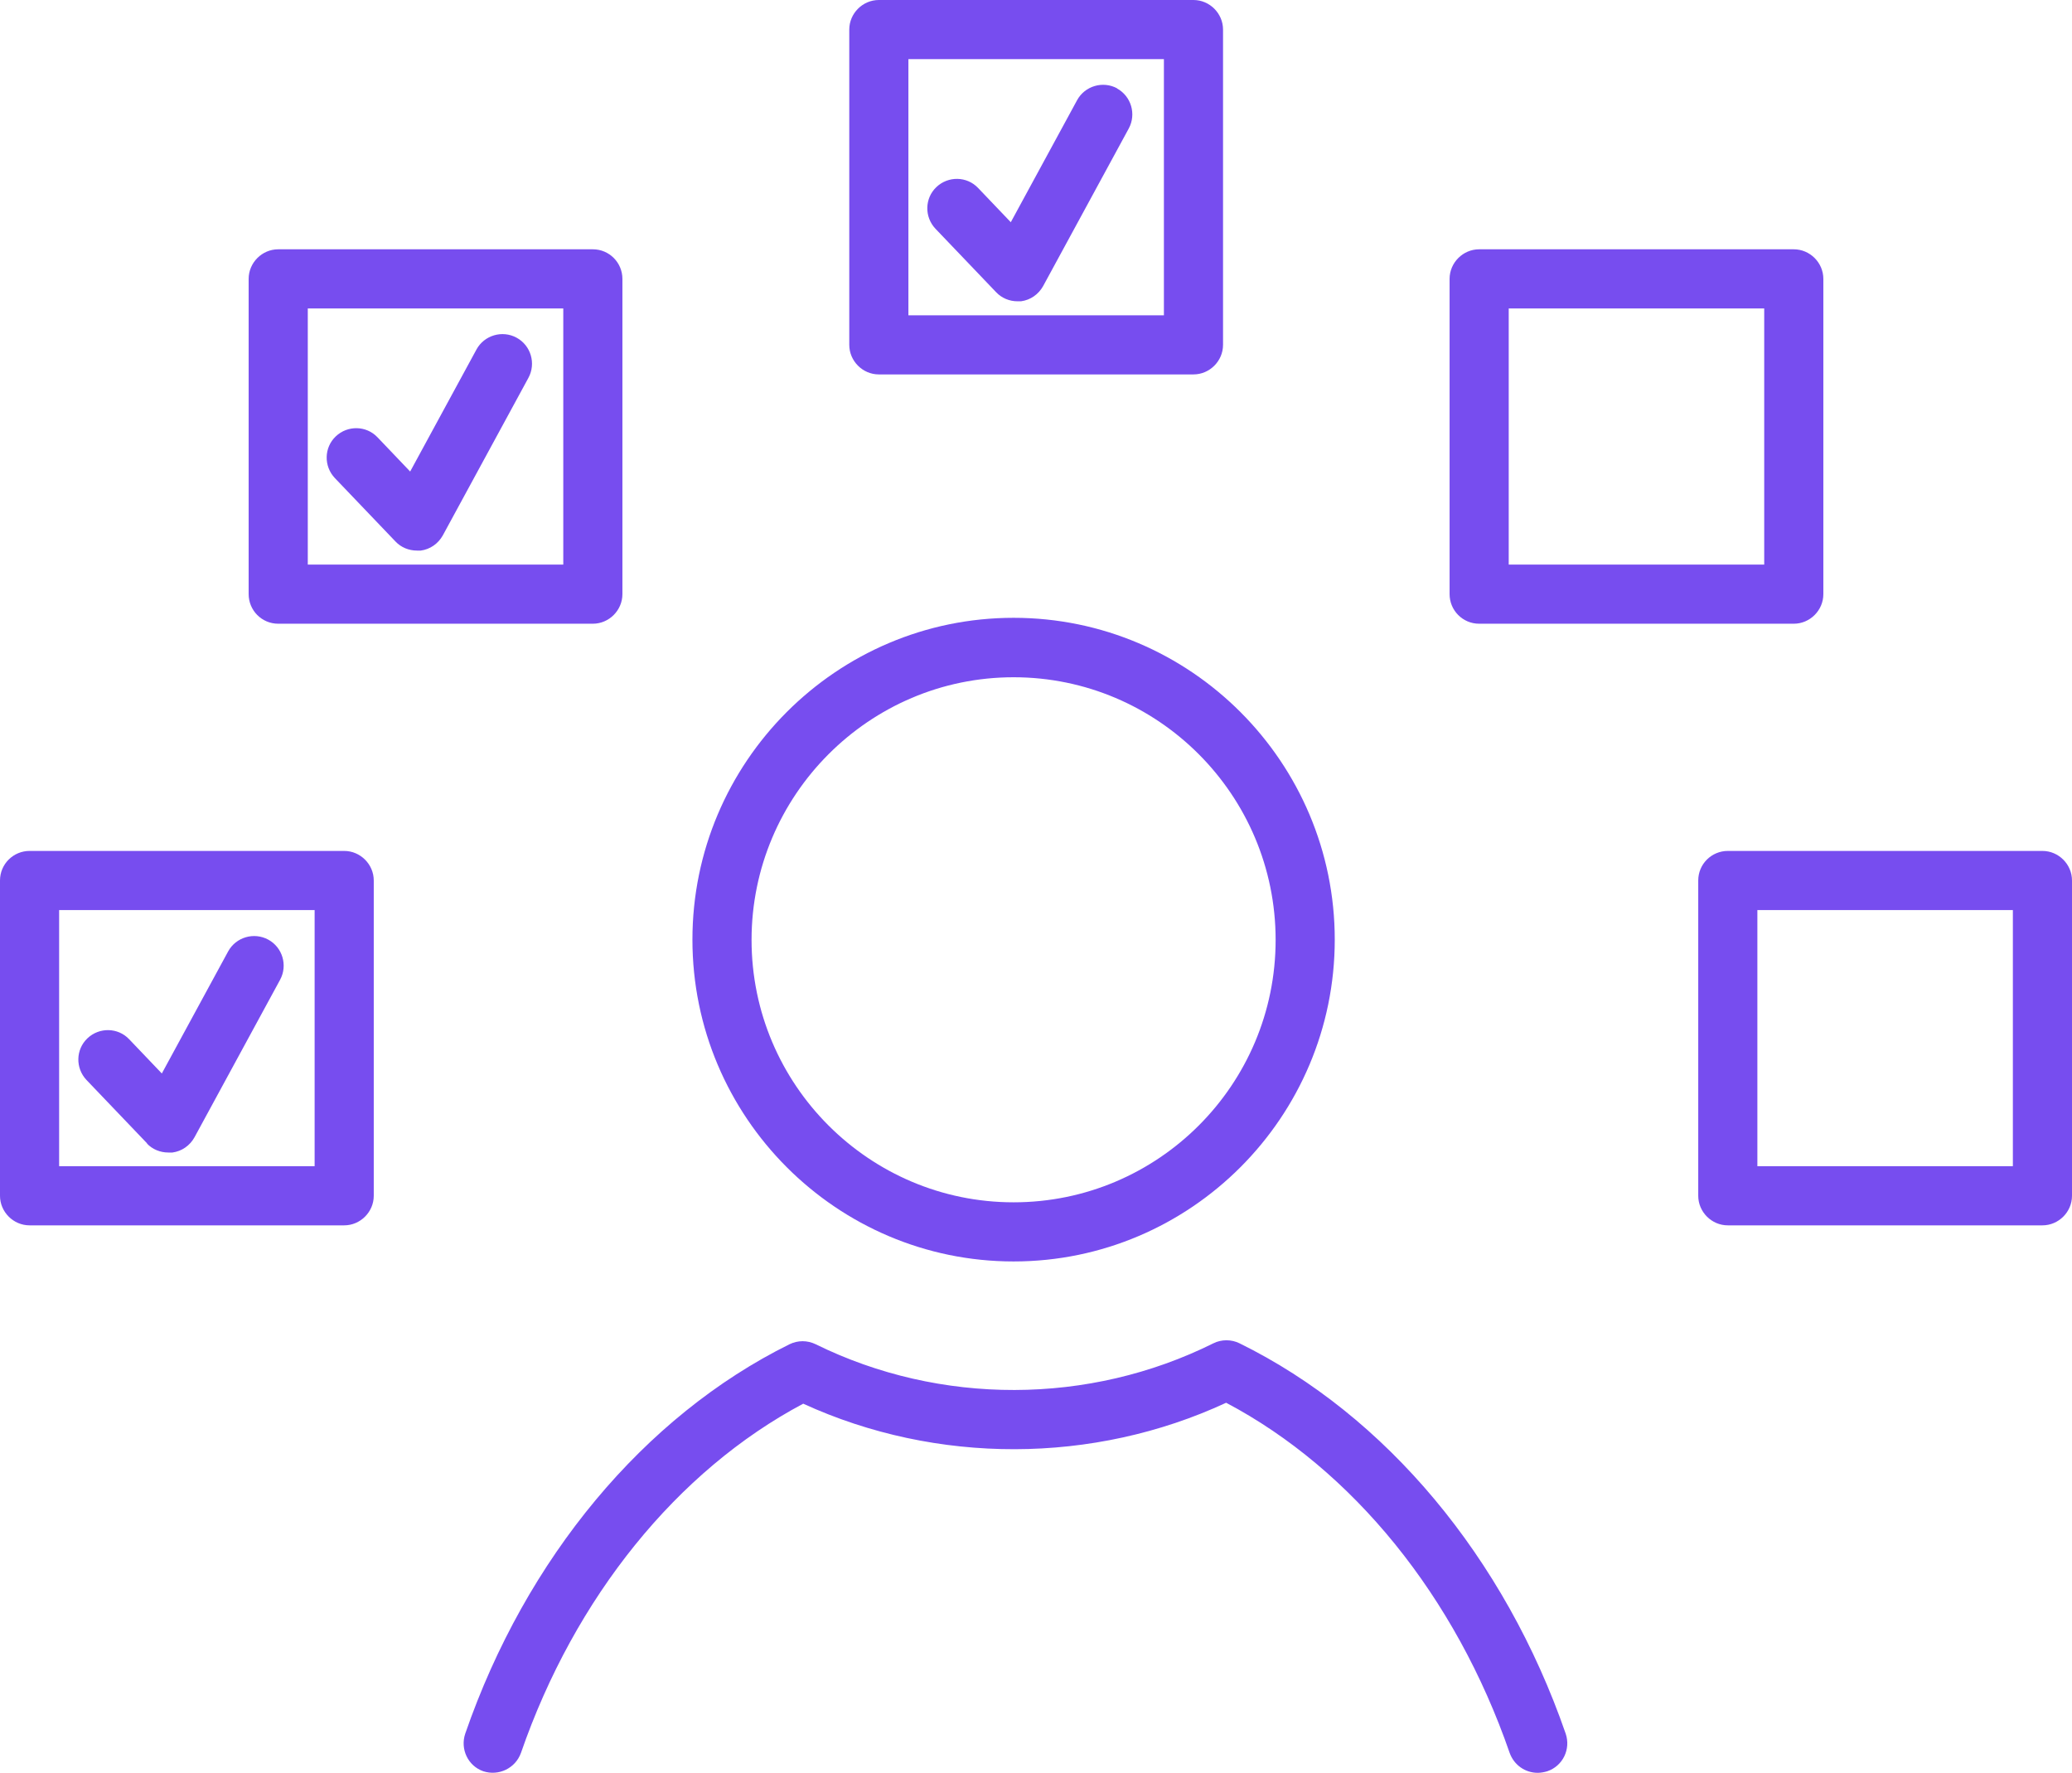
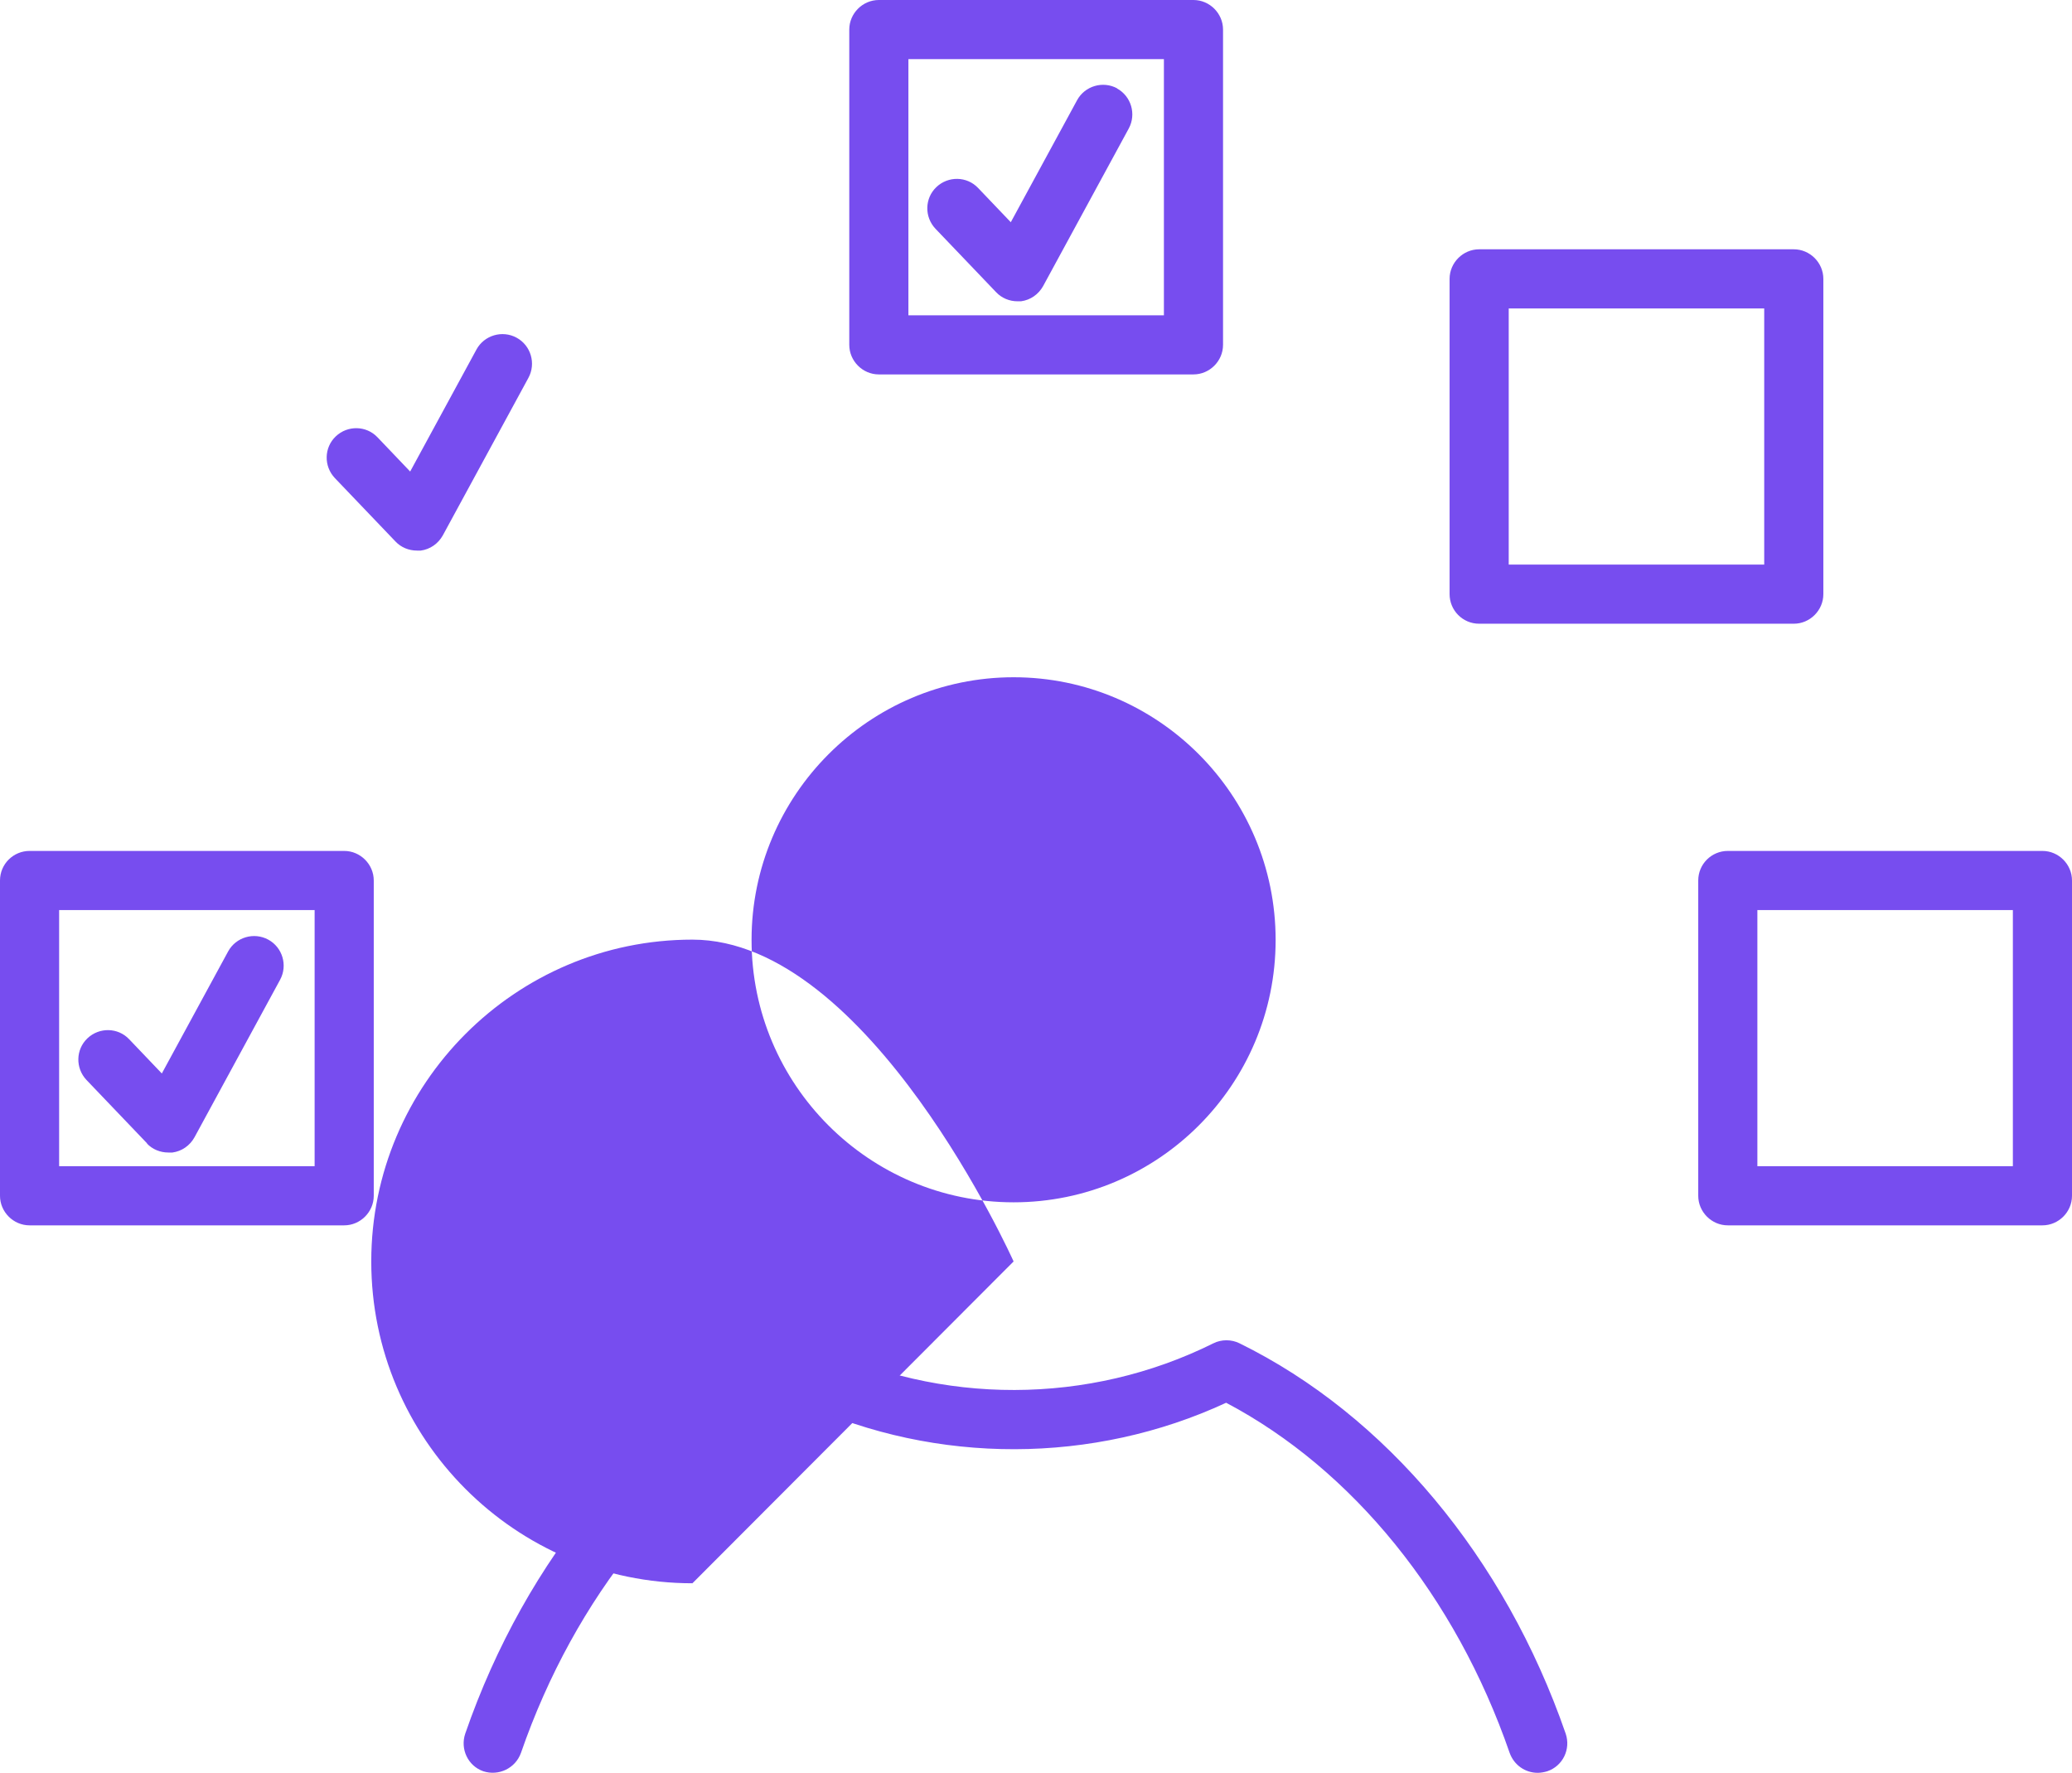
<svg xmlns="http://www.w3.org/2000/svg" id="Layer_2" viewBox="0 0 66.58 56.96">
  <defs>
    <style>
      .cls-1 {
        fill: #774def;
      }
    </style>
  </defs>
  <g id="Layer_1-2" data-name="Layer_1">
    <g>
-       <path class="cls-1" d="M32.57,40.53c5.69,0,10.32-4.64,10.32-10.34s-4.63-10.34-10.32-10.34-10.32,4.64-10.32,10.34,4.63,10.34,10.32,10.34M32.57,21.76c4.64,0,8.42,3.78,8.42,8.44s-3.78,8.43-8.42,8.43-8.42-3.78-8.42-8.43,3.78-8.44,8.42-8.44" />
+       <path class="cls-1" d="M32.57,40.53s-4.63-10.34-10.32-10.34-10.32,4.64-10.32,10.34,4.63,10.34,10.32,10.34M32.57,21.76c4.64,0,8.42,3.78,8.42,8.44s-3.78,8.43-8.42,8.43-8.42-3.78-8.42-8.43,3.78-8.44,8.42-8.44" />
      <path class="cls-1" d="M39.83,43.16c-.26-.13-.58-.13-.84,0-4,1.99-8.78,2-12.78.03-.27-.13-.57-.13-.84,0-4.67,2.31-8.47,6.87-10.42,12.51-.17.5.09,1.04.58,1.21.49.16,1.03-.09,1.21-.59,1.73-5,5.02-9.07,9.07-11.22,4.28,1.96,9.32,1.95,13.59-.03,4.07,2.15,7.37,6.22,9.11,11.25.14.39.5.64.9.64.1,0,.21-.02.31-.05.5-.17.76-.71.59-1.21-1.96-5.66-5.78-10.23-10.48-12.54" />
      <path class="cls-1" d="M35.9,2.84c-.46-.25-1.04-.08-1.29.38l-2.13,3.92-1.05-1.1c-.36-.38-.96-.39-1.34-.03-.38.36-.39.96-.03,1.34l1.95,2.04c.18.19.43.29.68.29.04,0,.08,0,.12,0,.3-.04.56-.22.71-.49l2.75-5.06c.25-.46.08-1.04-.38-1.29" />
      <path class="cls-1" d="M28.24,12.03h10.11c.52,0,.95-.43.95-.95V.95c0-.52-.43-.95-.95-.95h-10.11c-.52,0-.95.43-.95.95v10.13c0,.52.43.95.95.95M29.19,1.9h8.21v8.23h-8.21V1.9Z" />
      <path class="cls-1" d="M16.6,10.85c-.46-.25-1.04-.08-1.29.38l-2.13,3.92-1.05-1.1c-.36-.38-.96-.39-1.34-.03-.38.36-.39.96-.03,1.34l1.95,2.04c.18.19.43.29.69.29.04,0,.08,0,.12,0,.3-.04.56-.22.71-.49l2.75-5.06c.25-.46.08-1.04-.38-1.29" />
-       <path class="cls-1" d="M8.94,20.04h10.11c.52,0,.95-.43.95-.95v-10.13c0-.52-.42-.95-.95-.95h-10.11c-.52,0-.95.43-.95.95v10.13c0,.52.42.95.95.95M9.89,9.91h8.21v8.23h-8.21v-8.23Z" />
      <path class="cls-1" d="M4.72,36.74c.18.19.43.29.69.29.04,0,.08,0,.13,0,.3-.04.56-.22.71-.49l2.75-5.06c.25-.46.08-1.04-.38-1.29-.46-.25-1.04-.08-1.29.38l-2.13,3.92-1.05-1.1c-.36-.38-.96-.39-1.34-.03-.38.36-.39.96-.03,1.34l1.95,2.04Z" />
      <path class="cls-1" d="M11.06,27.34H.95c-.52,0-.95.42-.95.95v10.13c0,.52.43.95.95.95h10.11c.52,0,.95-.43.95-.95v-10.13c0-.52-.43-.95-.95-.95M10.11,37.47H1.9v-8.23h8.21v8.23Z" />
      <path class="cls-1" d="M65.63,27.34h-10.11c-.52,0-.95.42-.95.95v10.13c0,.52.43.95.95.95h10.11c.52,0,.95-.43.95-.95v-10.13c0-.52-.43-.95-.95-.95M64.68,37.47h-8.21v-8.23h8.21v8.23Z" />
      <path class="cls-1" d="M47.53,20.04h10.11c.52,0,.95-.43.95-.95v-10.13c0-.52-.43-.95-.95-.95h-10.11c-.52,0-.95.43-.95.95v10.13c0,.52.42.95.95.95M48.48,9.91h8.21v8.23h-8.21v-8.23Z" />
    </g>
  </g>
</svg>